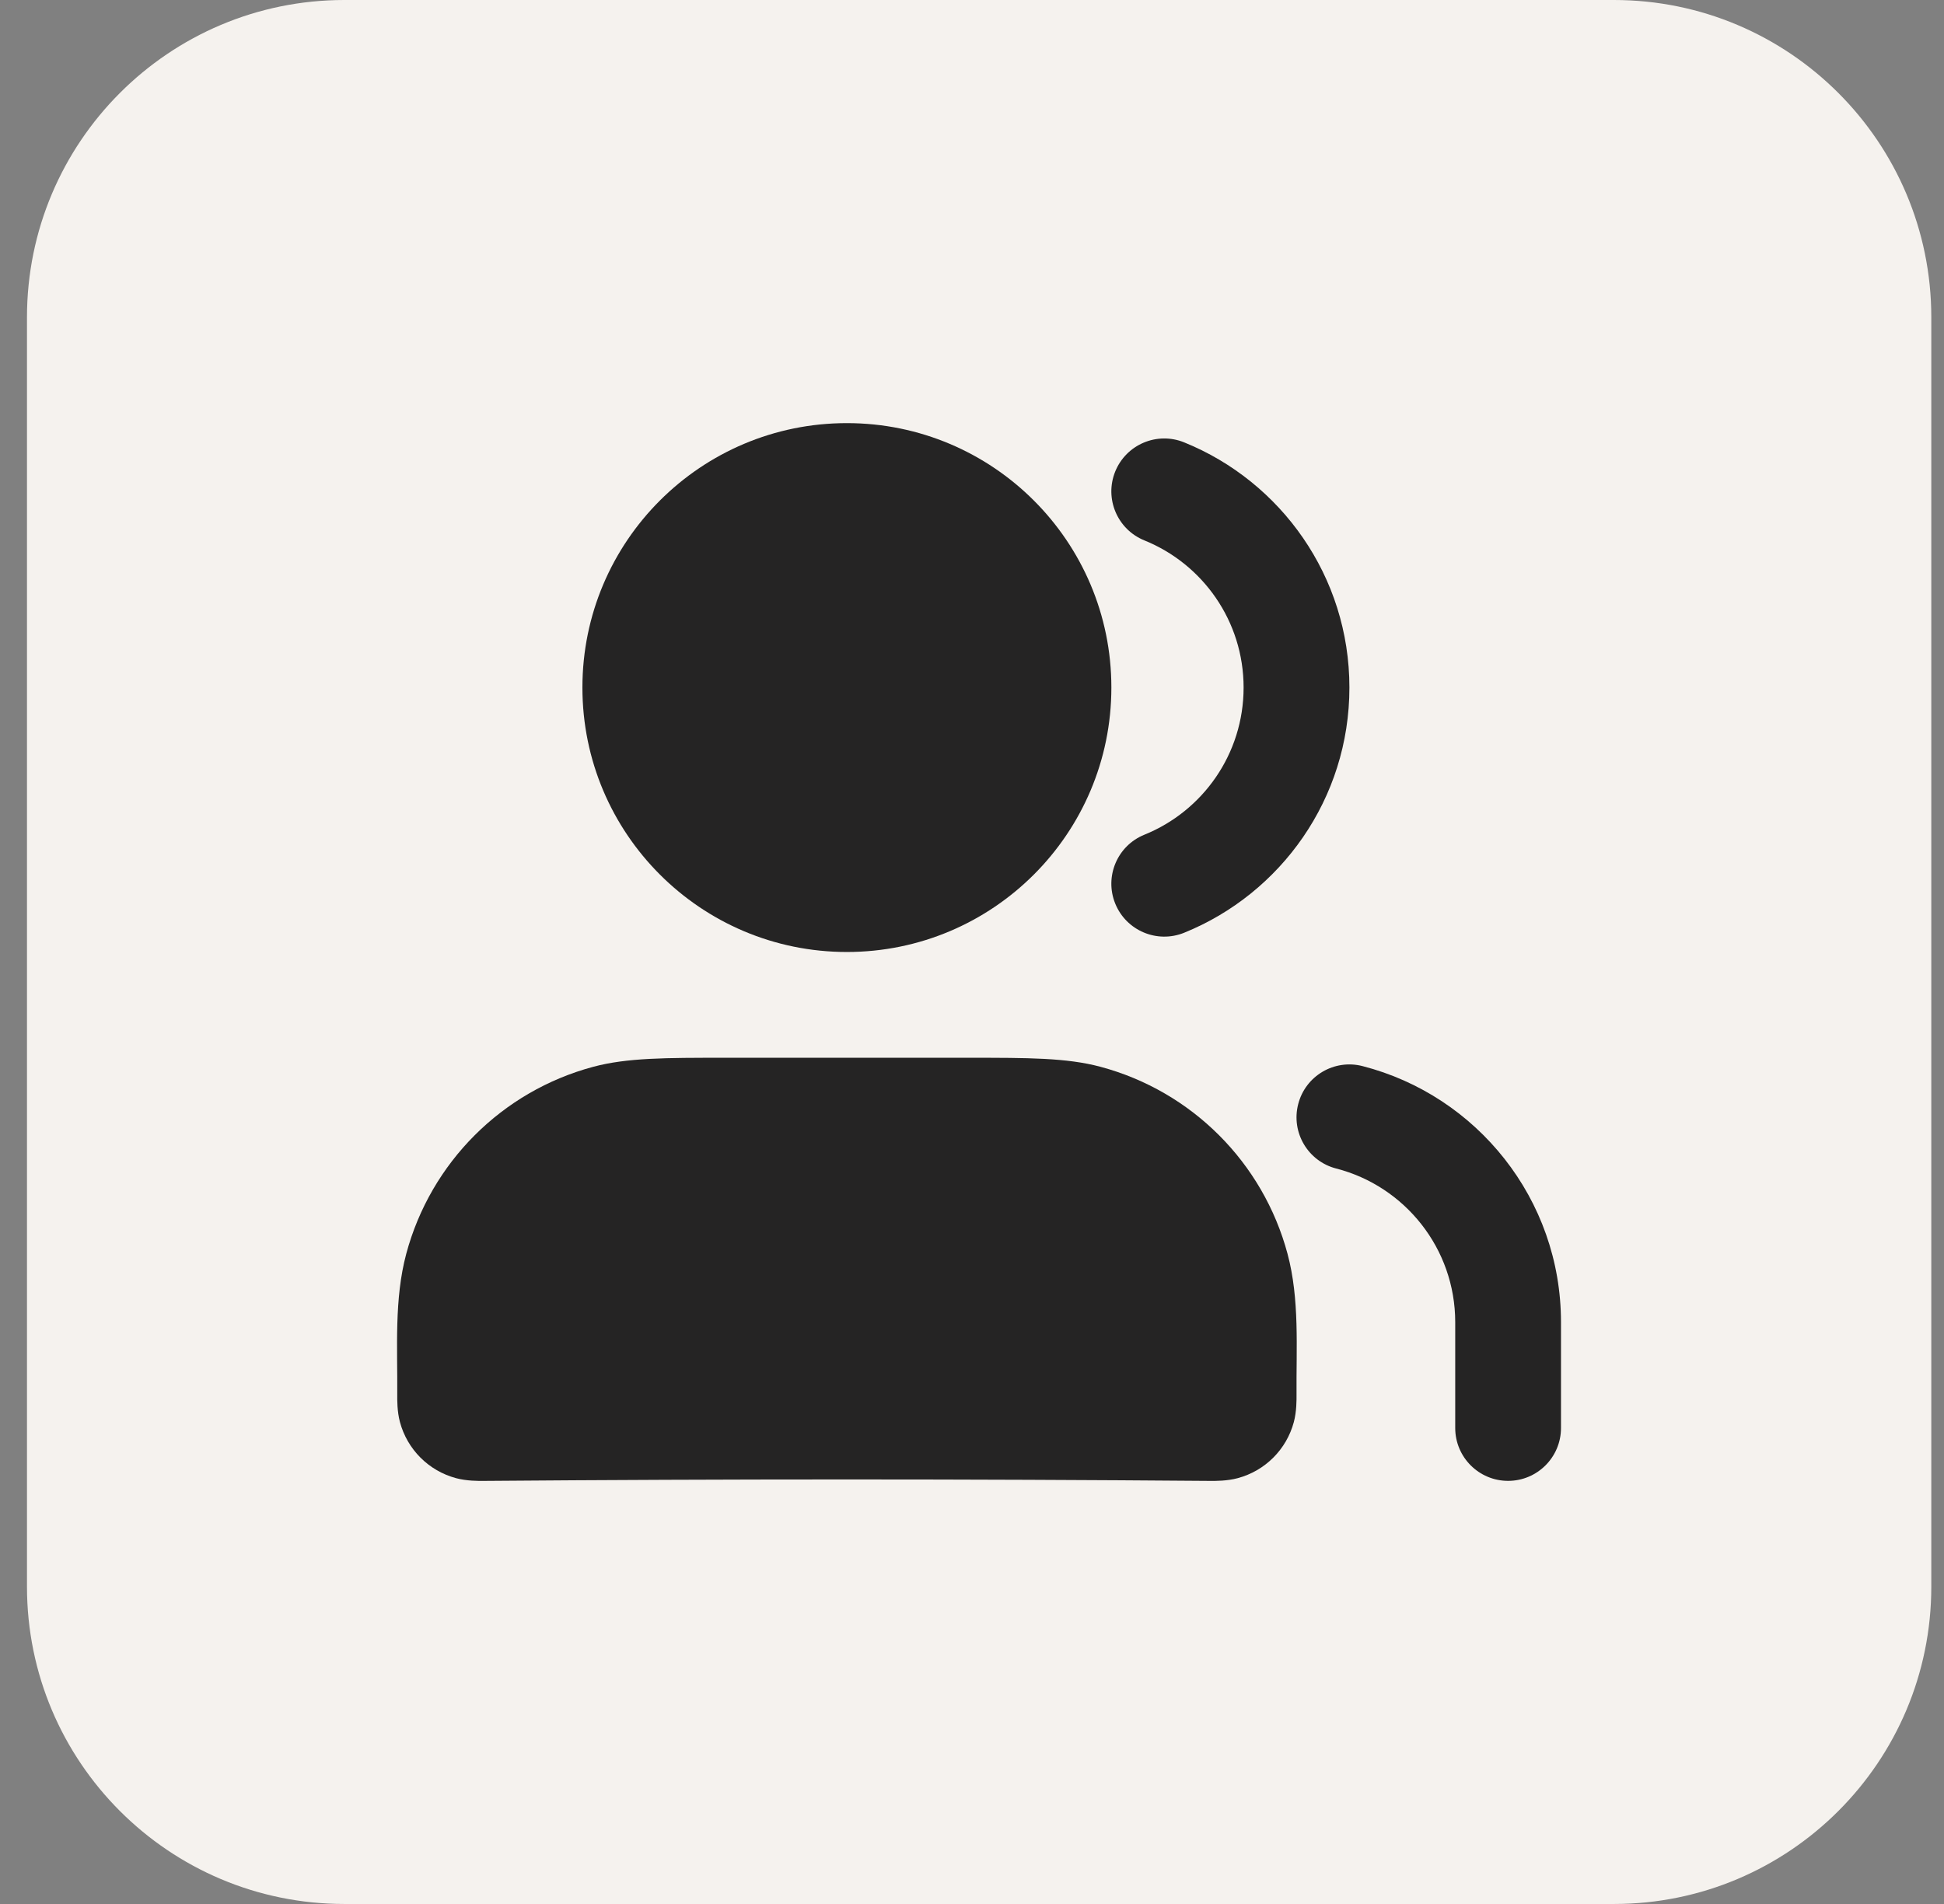
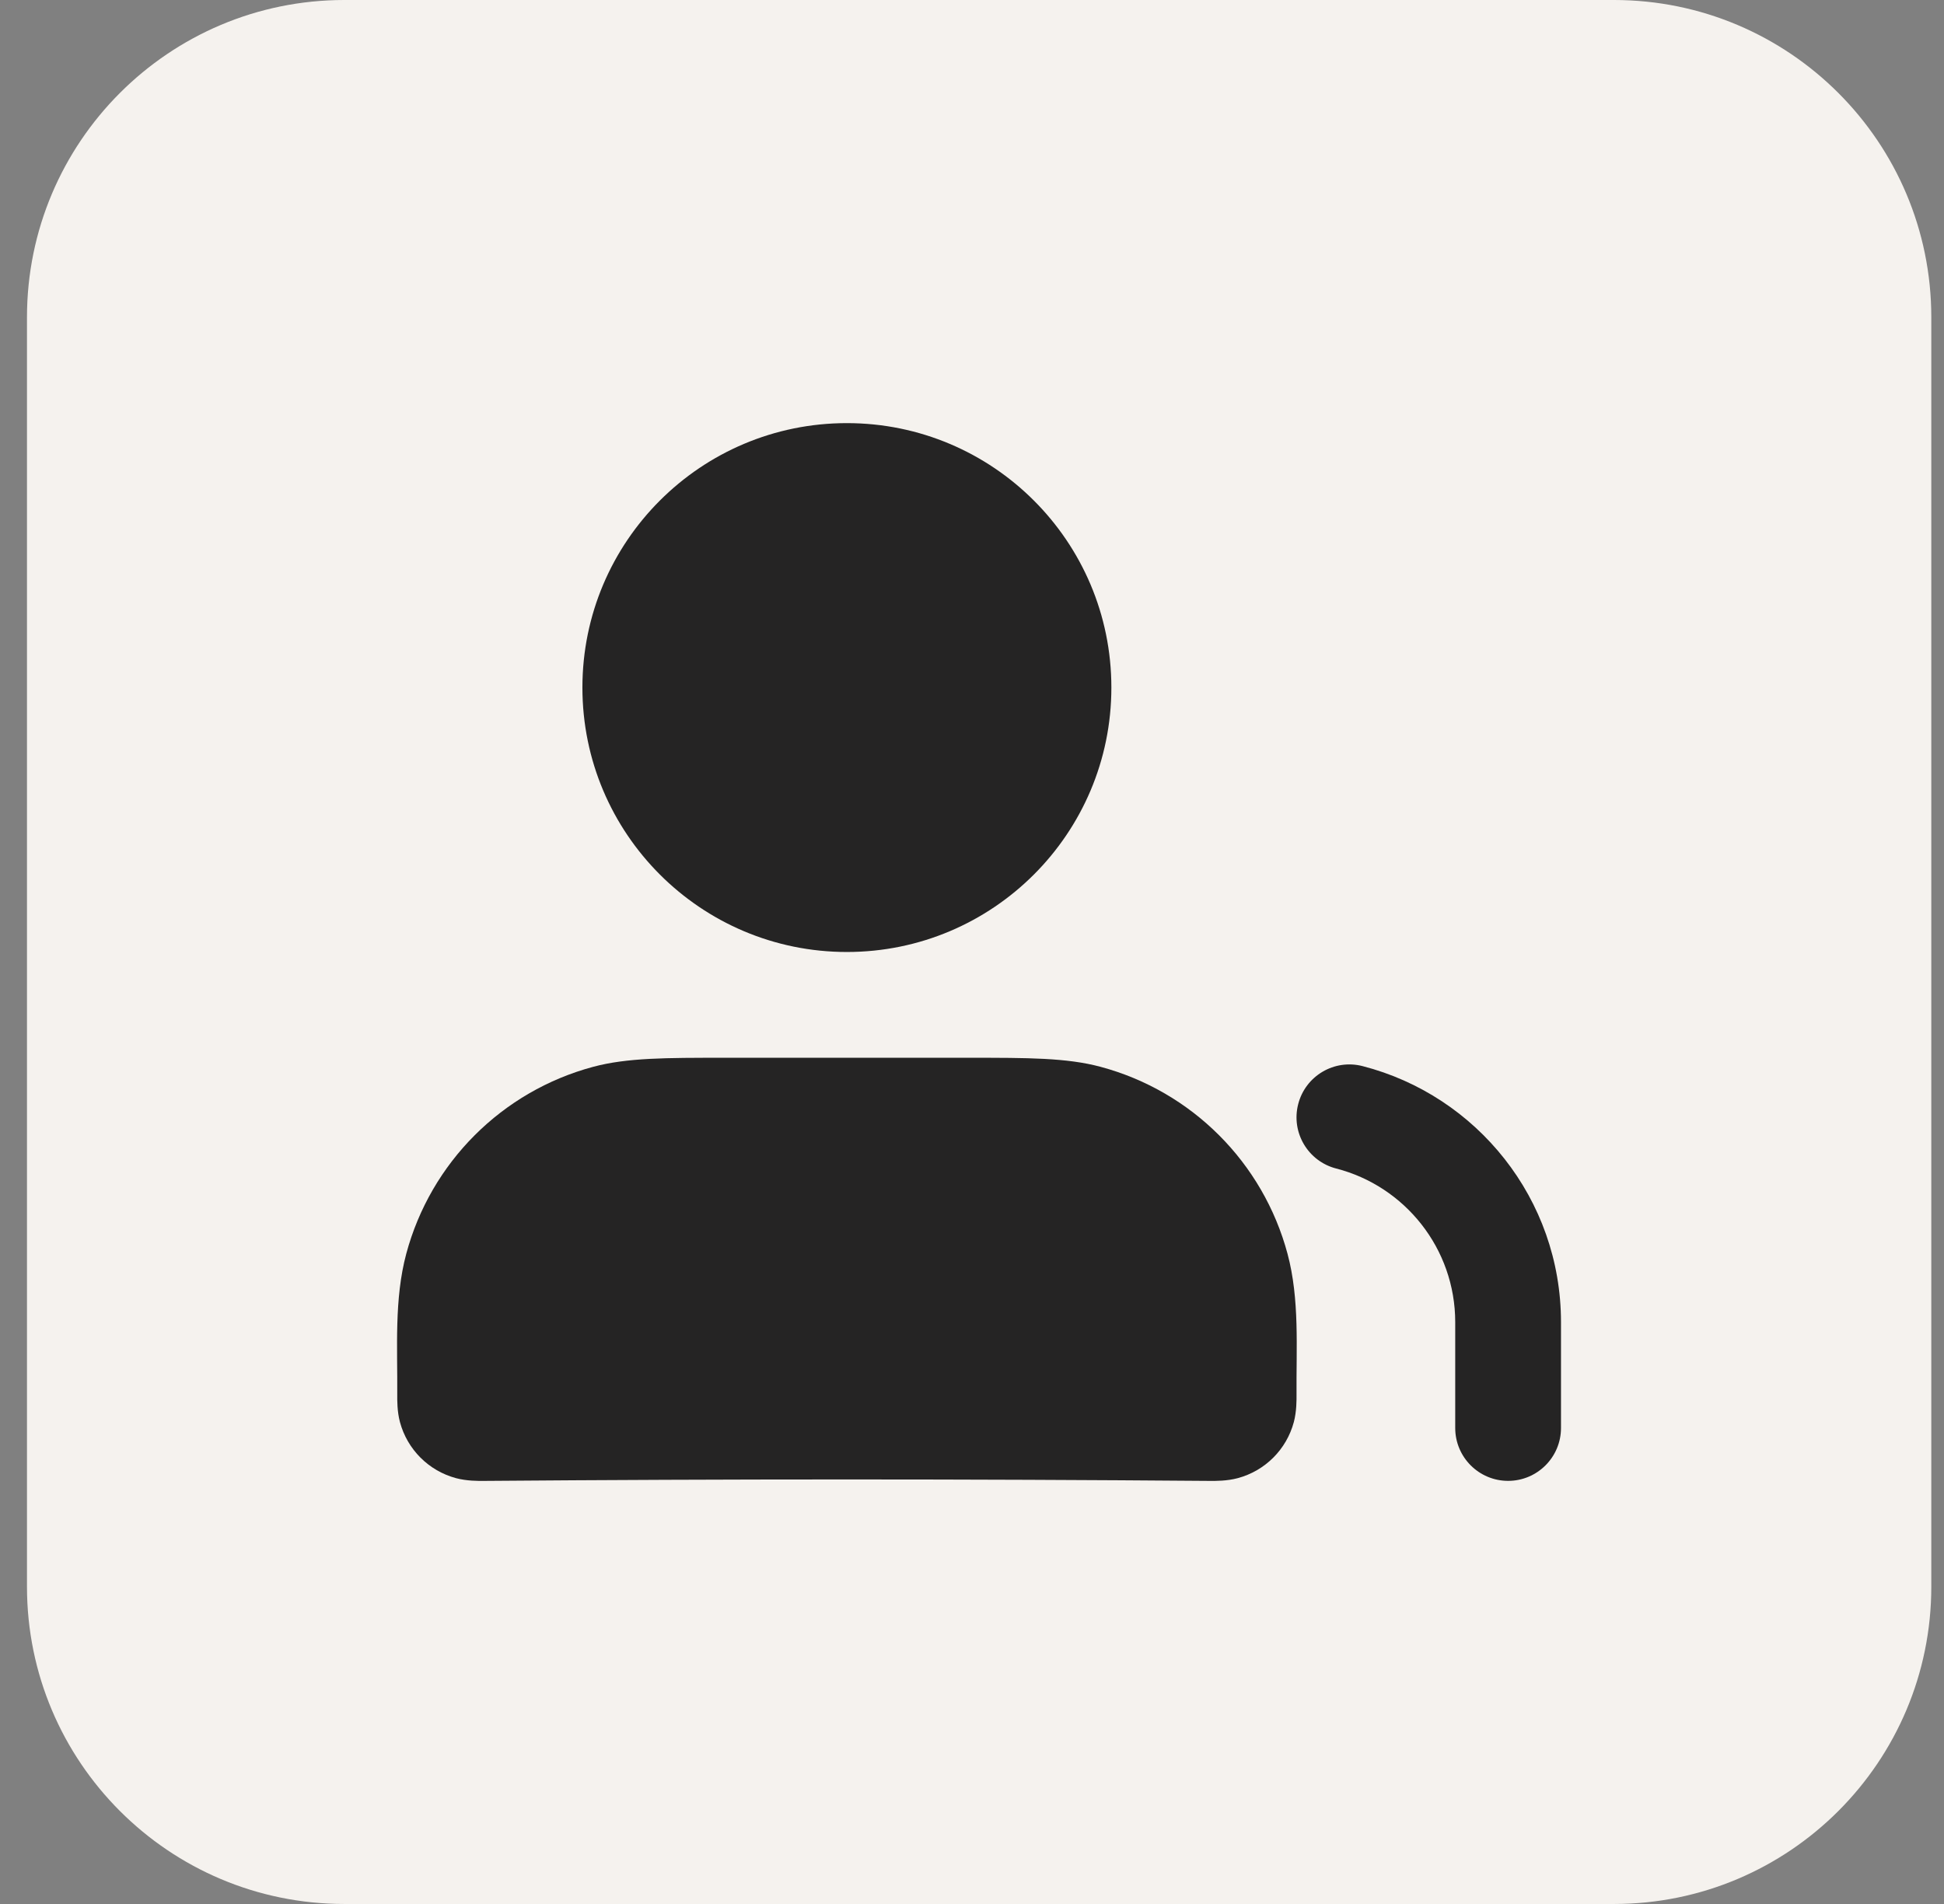
<svg xmlns="http://www.w3.org/2000/svg" width="49" height="48" viewBox="0 0 49 48" fill="none">
  <rect x="0" y="0" width="49" height="48" fill="#808080" stroke="none" />
-   <path d="M0.68 8C0.68 3.582 4.261 0 8.68 0H40.68C45.098 0 48.68 3.582 48.68 8V40C48.68 44.418 45.098 48 40.68 48H8.68C4.261 48 0.68 44.418 0.68 40V8Z" fill="#F5F2EE" />
+   <path d="M0.68 8C0.68 3.582 4.261 0 8.68 0H40.68C45.098 0 48.68 3.582 48.68 8V40C48.68 44.418 45.098 48 40.68 48H8.68C4.261 48 0.68 44.418 0.68 40V8" fill="#F5F2EE" />
  <path fill-rule="evenodd" clip-rule="evenodd" d="M32.722 27.836C32.905 27.122 33.632 26.693 34.345 26.877C37.221 27.617 39.346 30.225 39.346 33.333V36C39.346 36.736 38.749 37.333 38.013 37.333C37.277 37.333 36.68 36.736 36.68 36V33.333C36.68 31.471 35.406 29.903 33.681 29.459C32.968 29.276 32.538 28.549 32.722 27.836Z" fill="#252424" />
-   <path fill-rule="evenodd" clip-rule="evenodd" d="M28.11 11.887C28.387 11.205 29.164 10.875 29.847 11.152C32.287 12.14 34.013 14.533 34.013 17.333C34.013 20.133 32.287 22.527 29.847 23.515C29.164 23.791 28.387 23.462 28.11 22.779C27.834 22.097 28.163 21.319 28.846 21.043C30.314 20.449 31.346 19.01 31.346 17.333C31.346 15.657 30.314 14.218 28.846 13.624C28.163 13.347 27.834 12.57 28.11 11.887Z" fill="#252424" />
  <path fill-rule="evenodd" clip-rule="evenodd" d="M18.252 26.667C20.315 26.667 22.378 26.667 24.441 26.667C25.895 26.666 26.888 26.666 27.738 26.894C30.039 27.51 31.836 29.307 32.453 31.608C32.76 32.754 32.671 33.978 32.68 35.152C32.681 35.295 32.683 35.583 32.612 35.851C32.427 36.541 31.888 37.08 31.197 37.265C30.929 37.337 30.641 37.335 30.498 37.334C24.398 37.285 18.294 37.285 12.194 37.334C12.052 37.335 11.764 37.337 11.495 37.265C10.805 37.08 10.266 36.541 10.081 35.851C10.009 35.583 10.012 35.295 10.013 35.152C10.022 33.981 9.934 32.752 10.24 31.608C10.857 29.307 12.654 27.51 14.954 26.894C15.805 26.666 16.797 26.666 18.252 26.667Z" fill="#252424" />
  <path fill-rule="evenodd" clip-rule="evenodd" d="M14.68 17.333C14.68 13.651 17.665 10.667 21.346 10.667C25.028 10.667 28.013 13.651 28.013 17.333C28.013 21.015 25.028 24 21.346 24C17.665 24 14.68 21.015 14.68 17.333Z" fill="#252424" />
</svg>